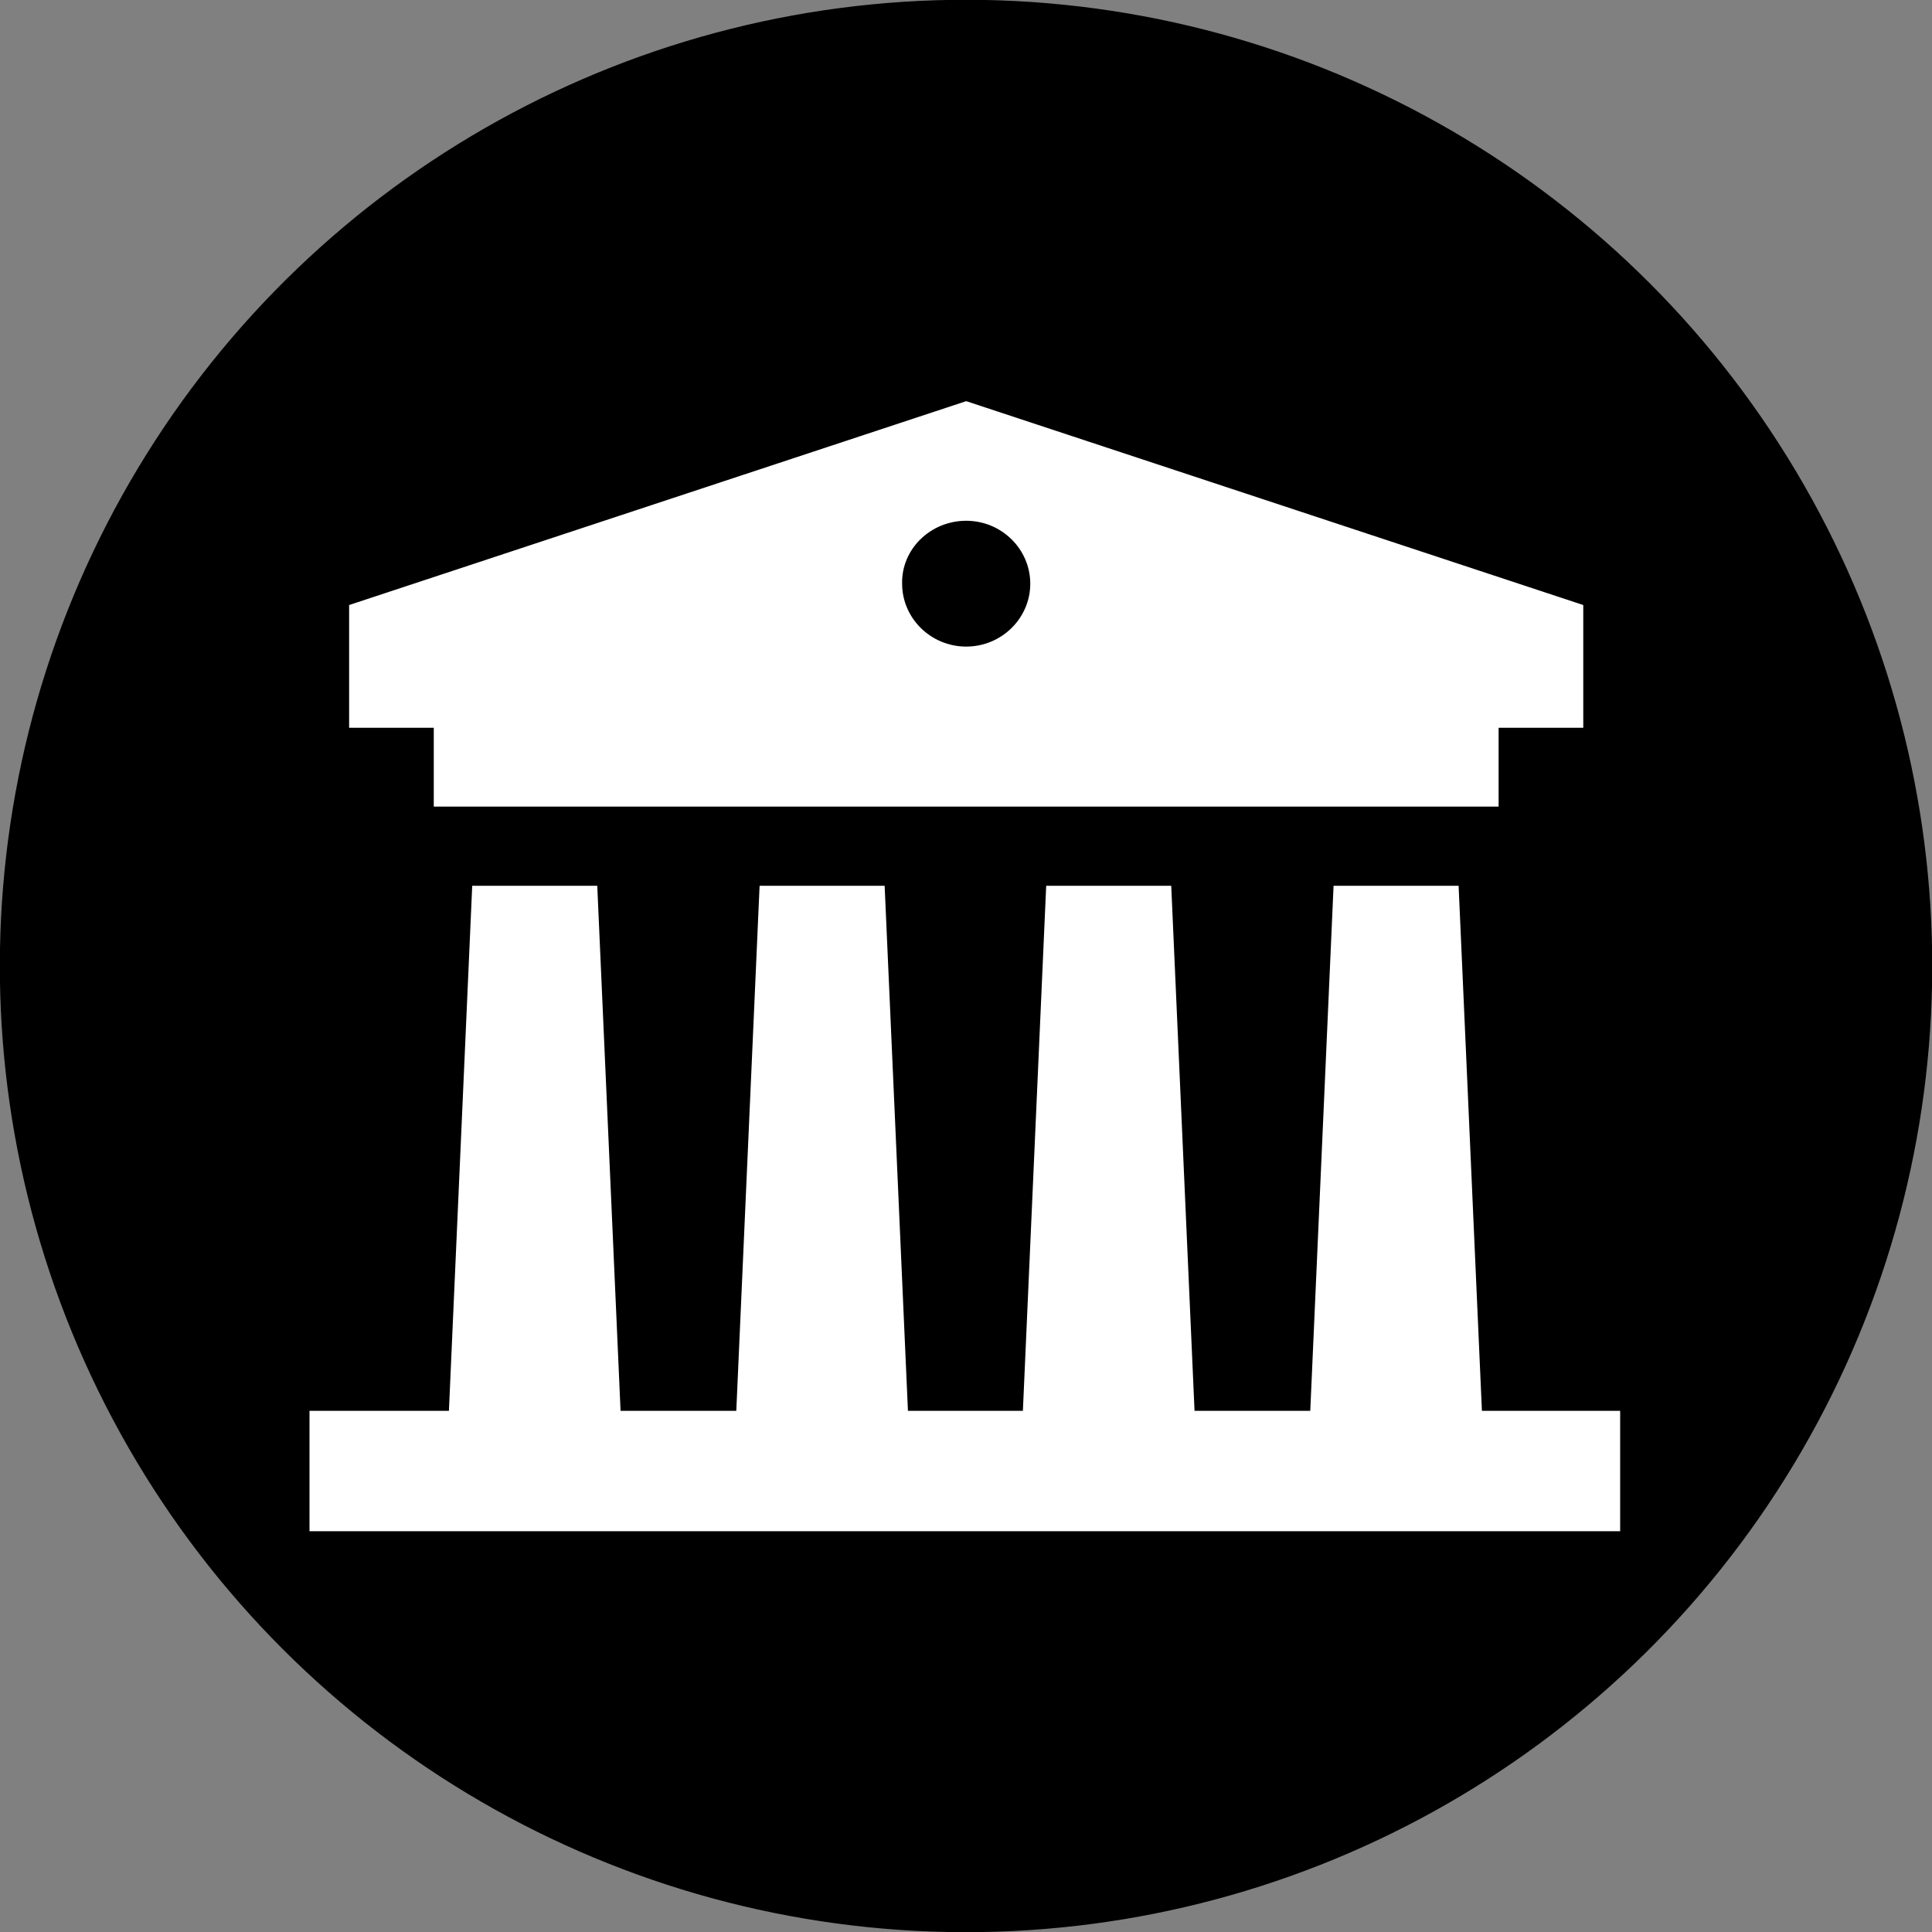
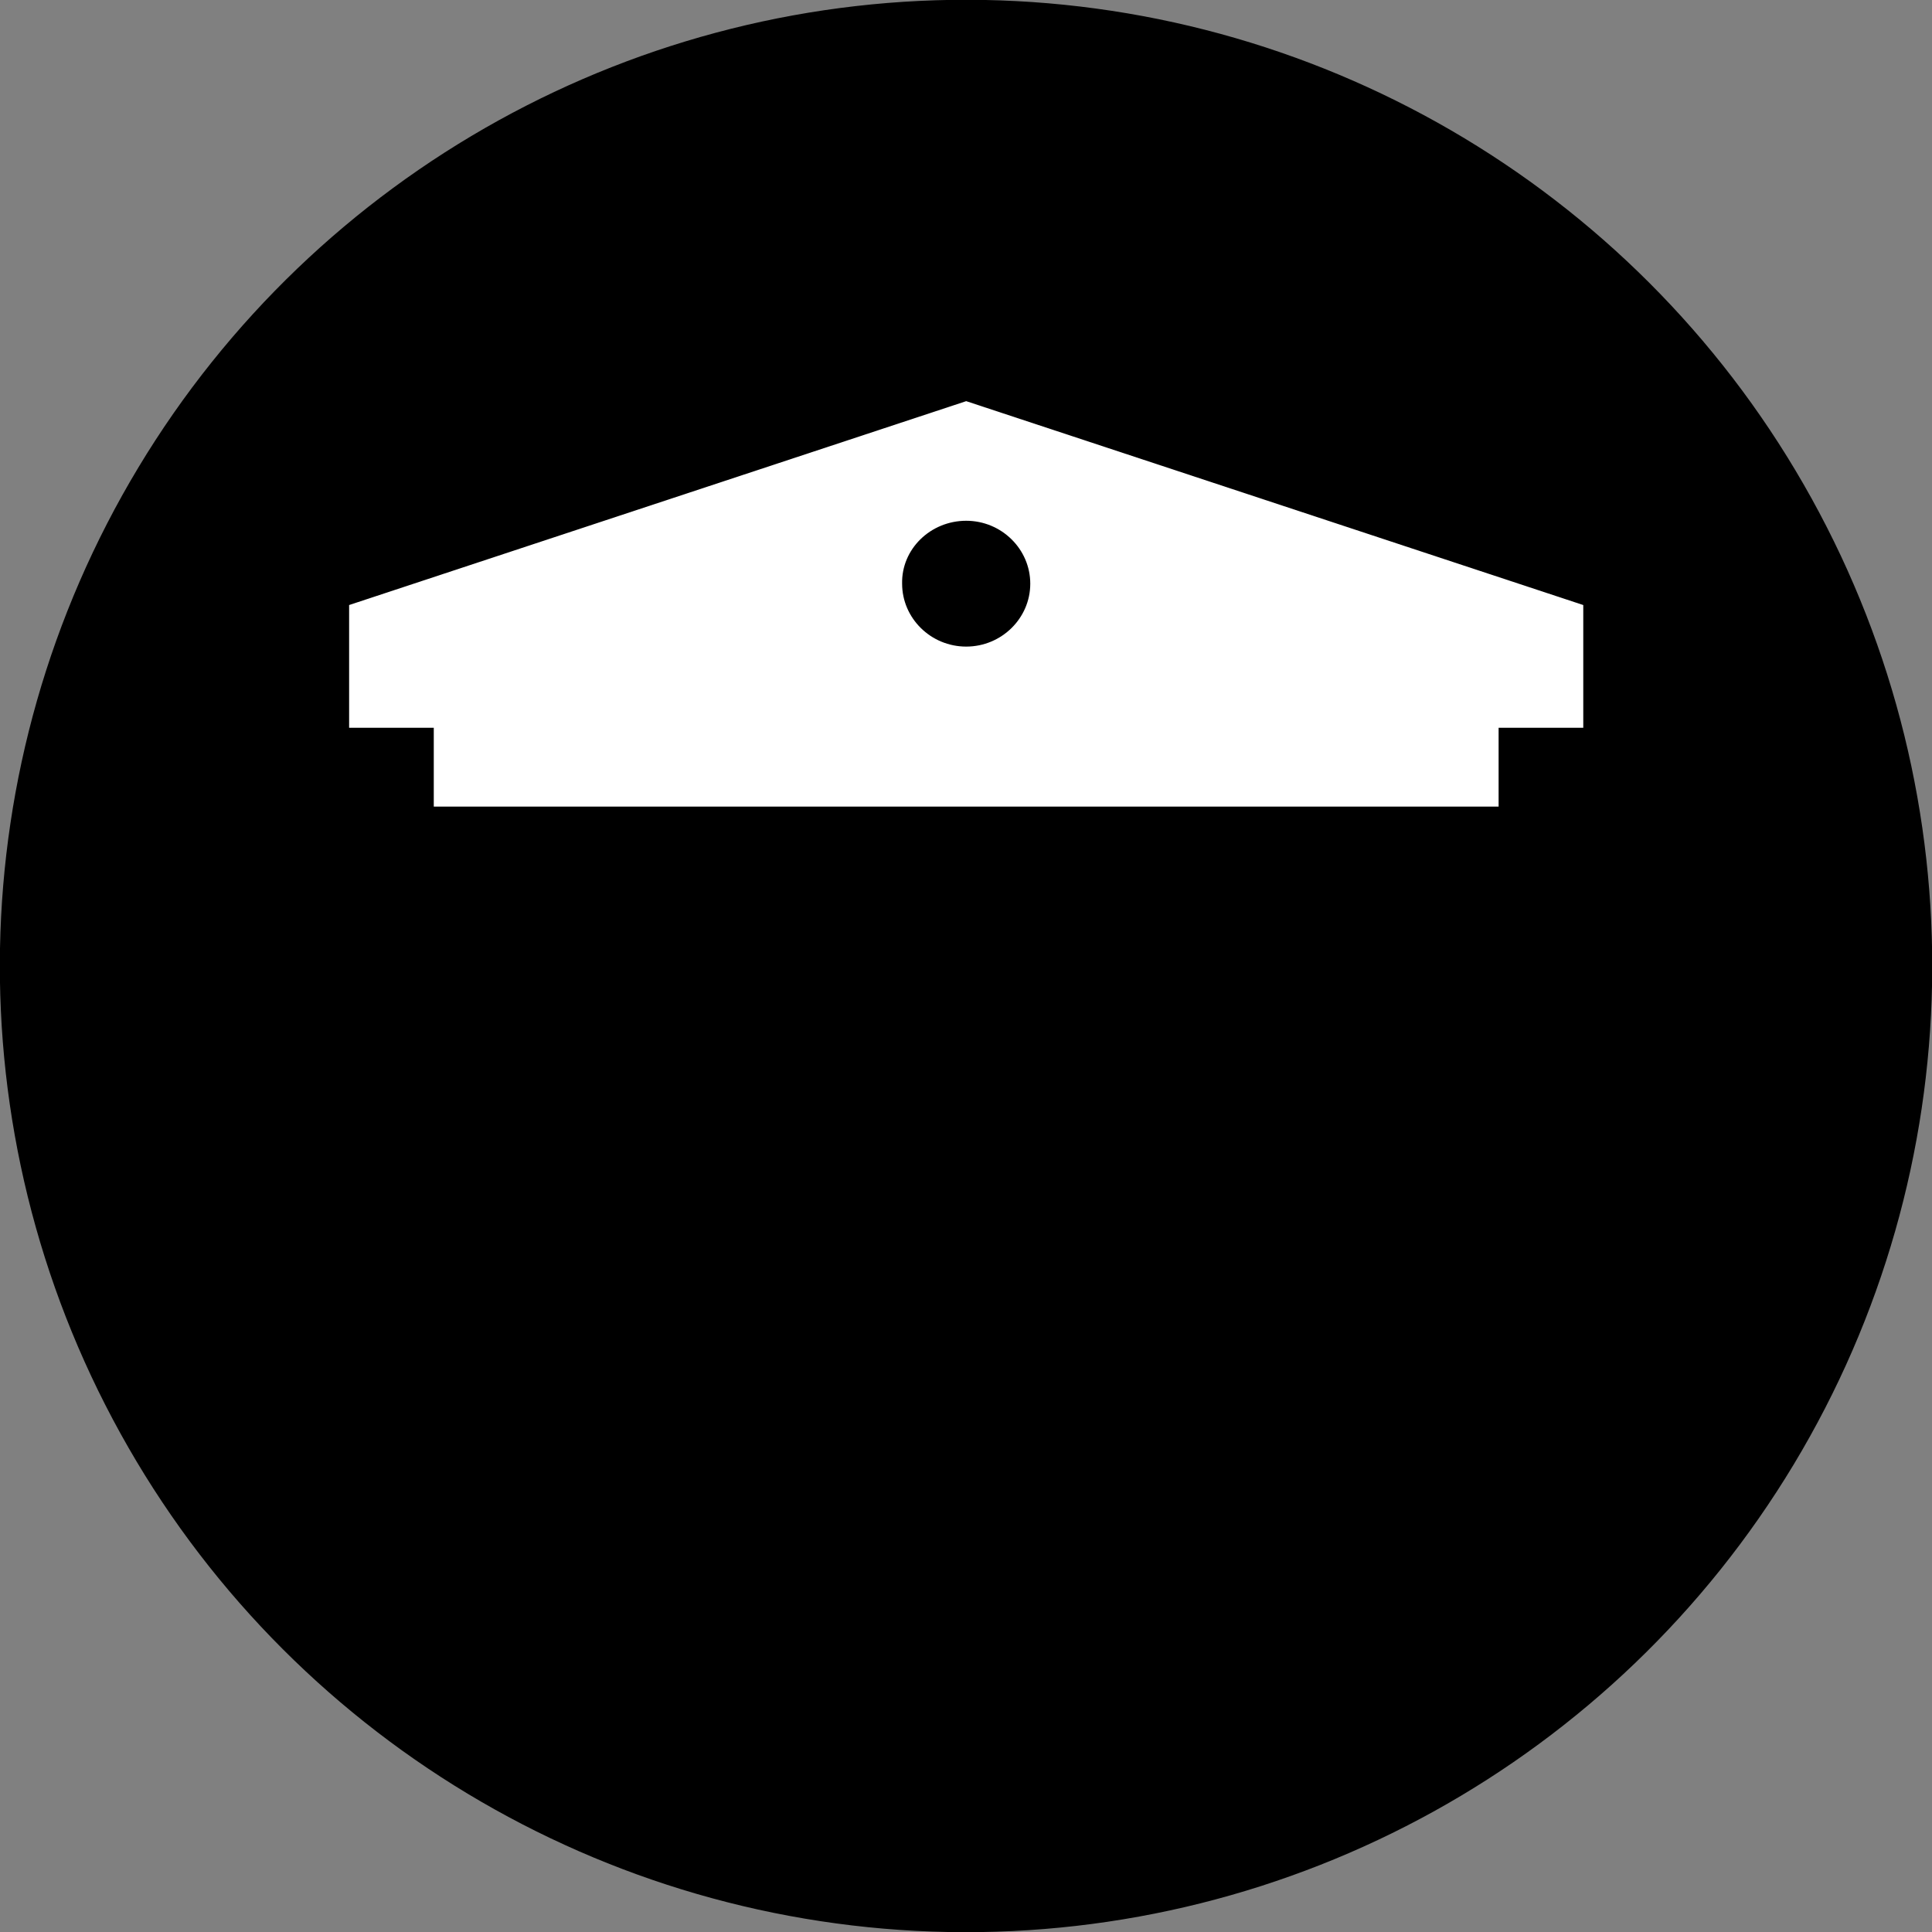
<svg xmlns="http://www.w3.org/2000/svg" id="Layer_1" viewBox="0 0 49.75 49.75">
  <rect x="0" y="0" width="49.75" height="49.75" fill="#808080" stroke="none" />
  <circle cx="24.88" cy="24.88" r="24.88" transform="translate(-.46 49.29) rotate(-88.94)" />
-   <path d="m38.16,36.33l-.6-13.52h-3.22l-.6,13.52h-2.98l-.6-13.52h-3.22l-.6,13.52h-2.96l-.6-13.52h-3.22l-.6,13.52h-2.98l-.6-13.52h-3.22l-.6,13.52h-3.59v3.1h33.75v-3.1h-3.59Z" style="fill:#fff;" />
  <path d="m11.17,20.77h27.42v-2.03h2.18v-3.16l-15.89-5.25-15.89,5.25v3.16h2.18v2.03Zm13.71-7.36c.91,0,1.65.73,1.65,1.62s-.74,1.62-1.65,1.62-1.65-.73-1.65-1.62c-.02-.89.73-1.62,1.65-1.62Z" style="fill:#fff;" />
</svg>